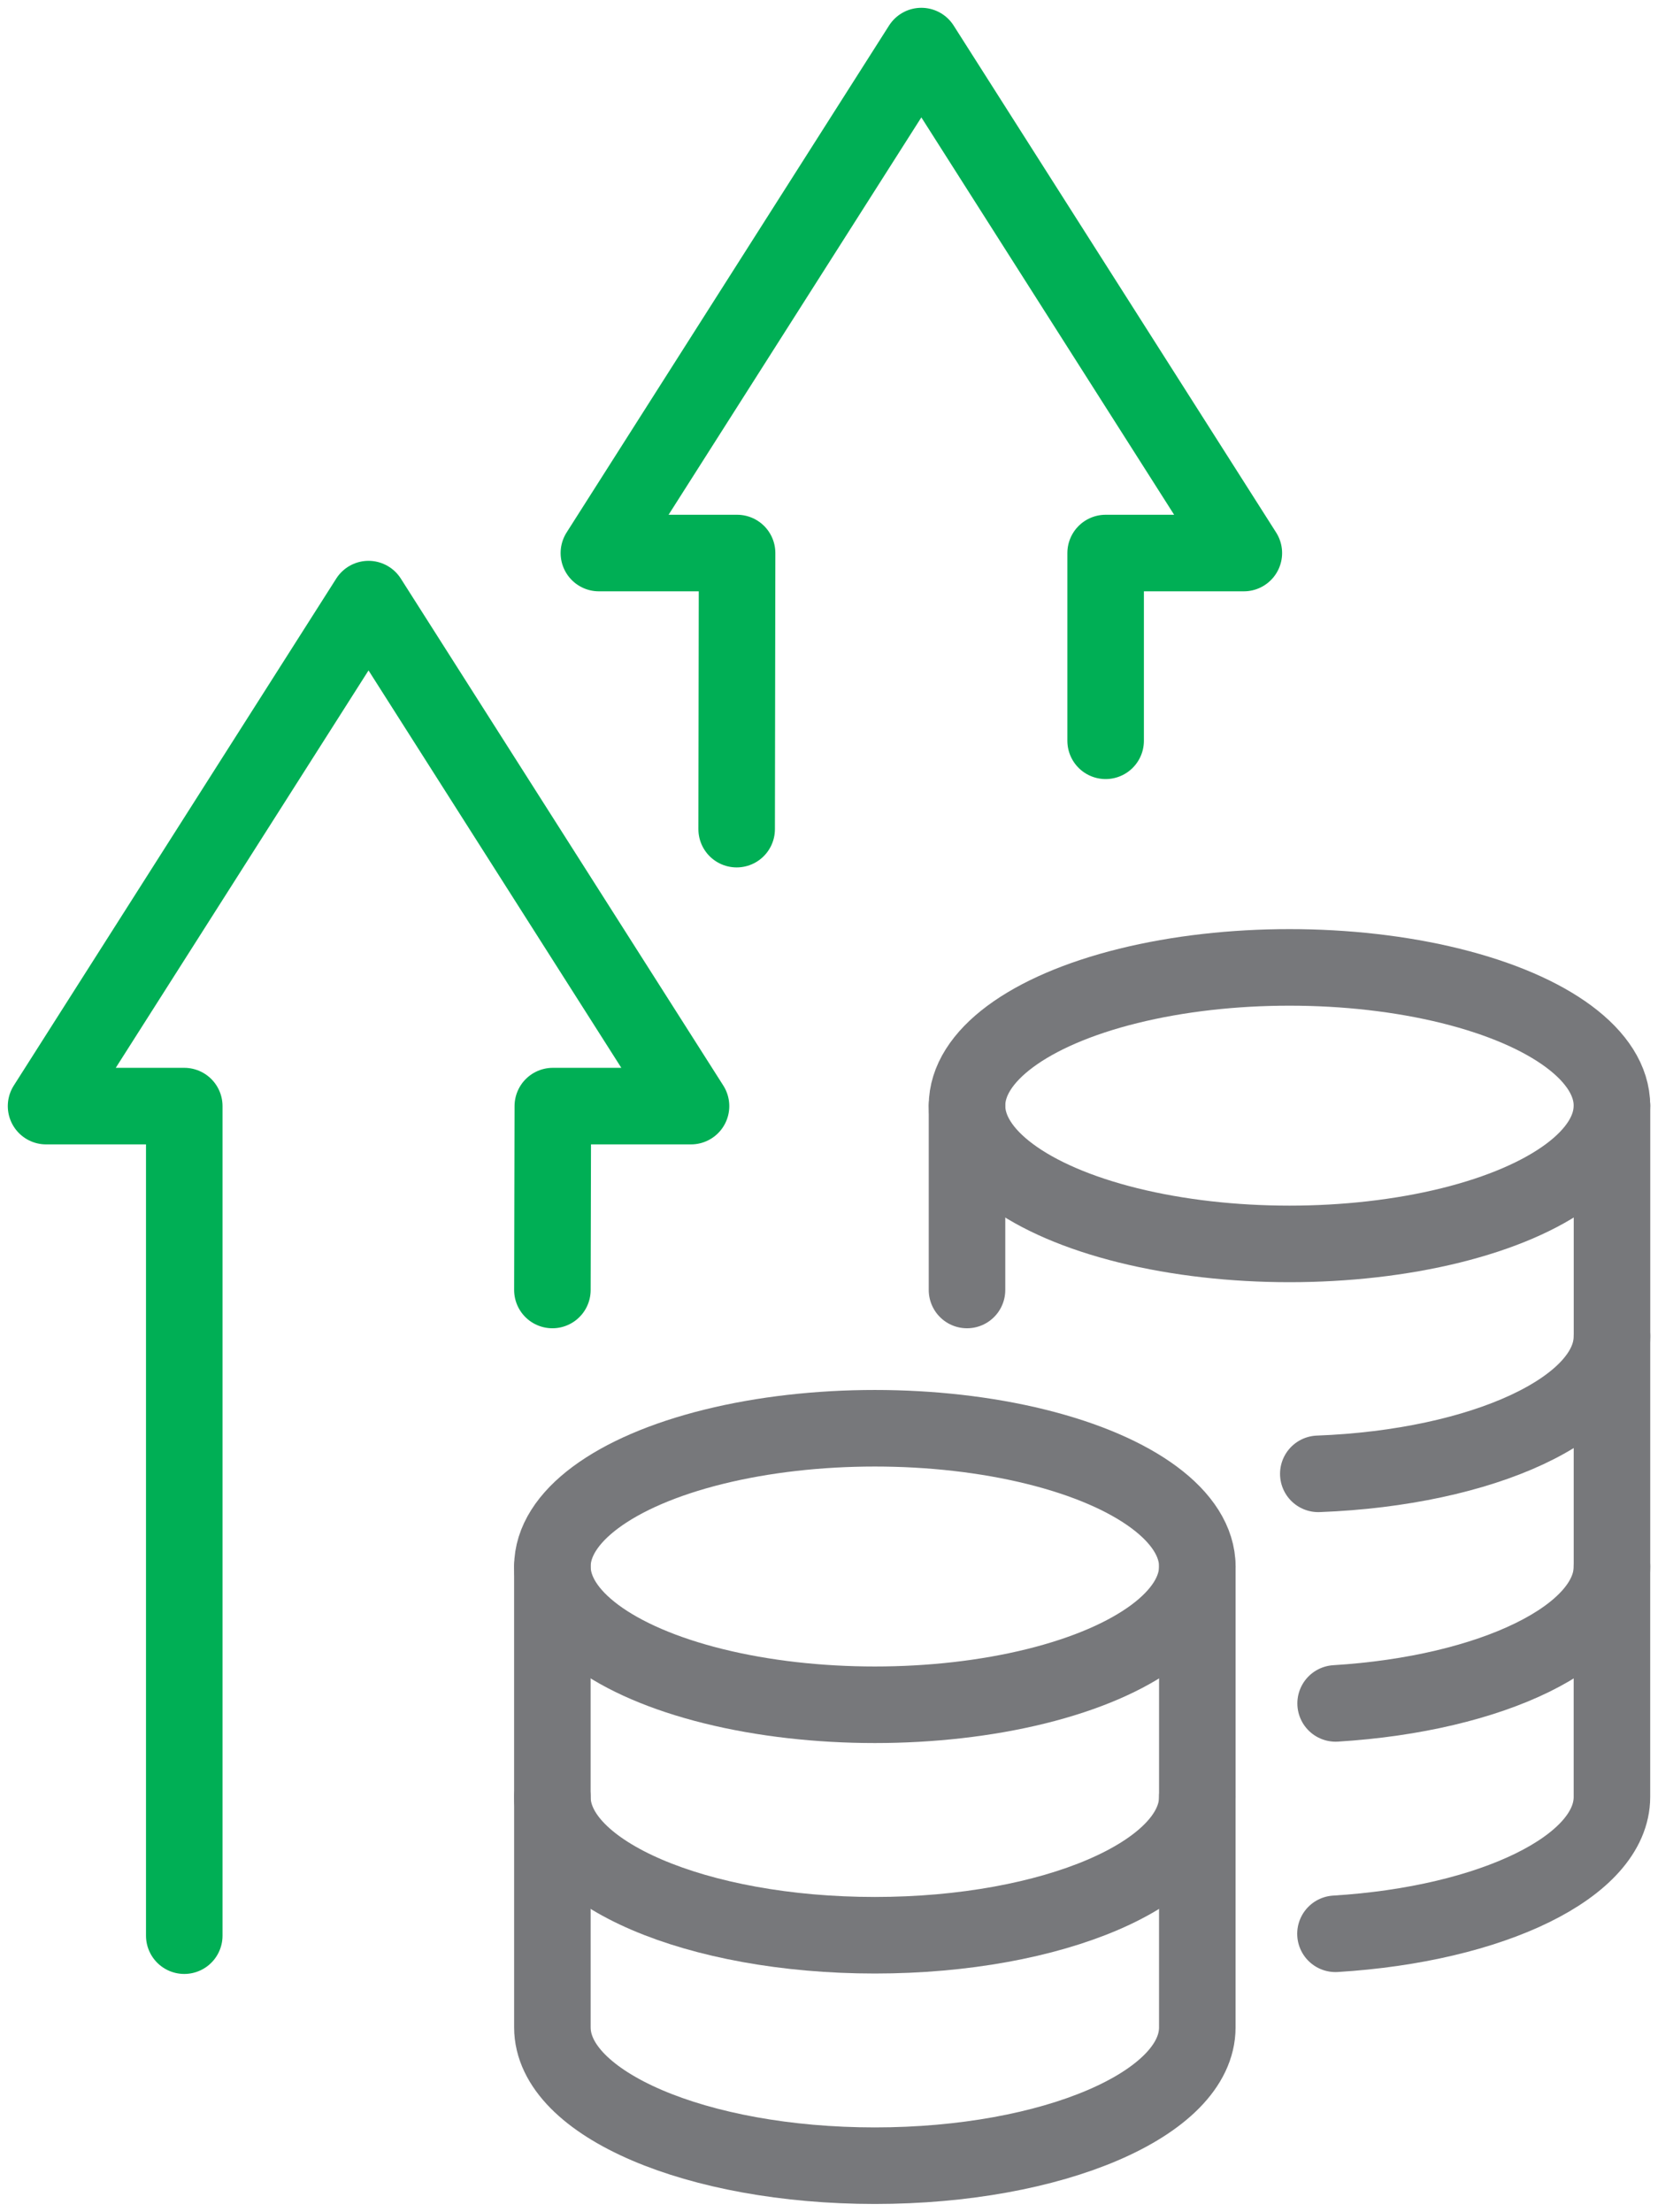
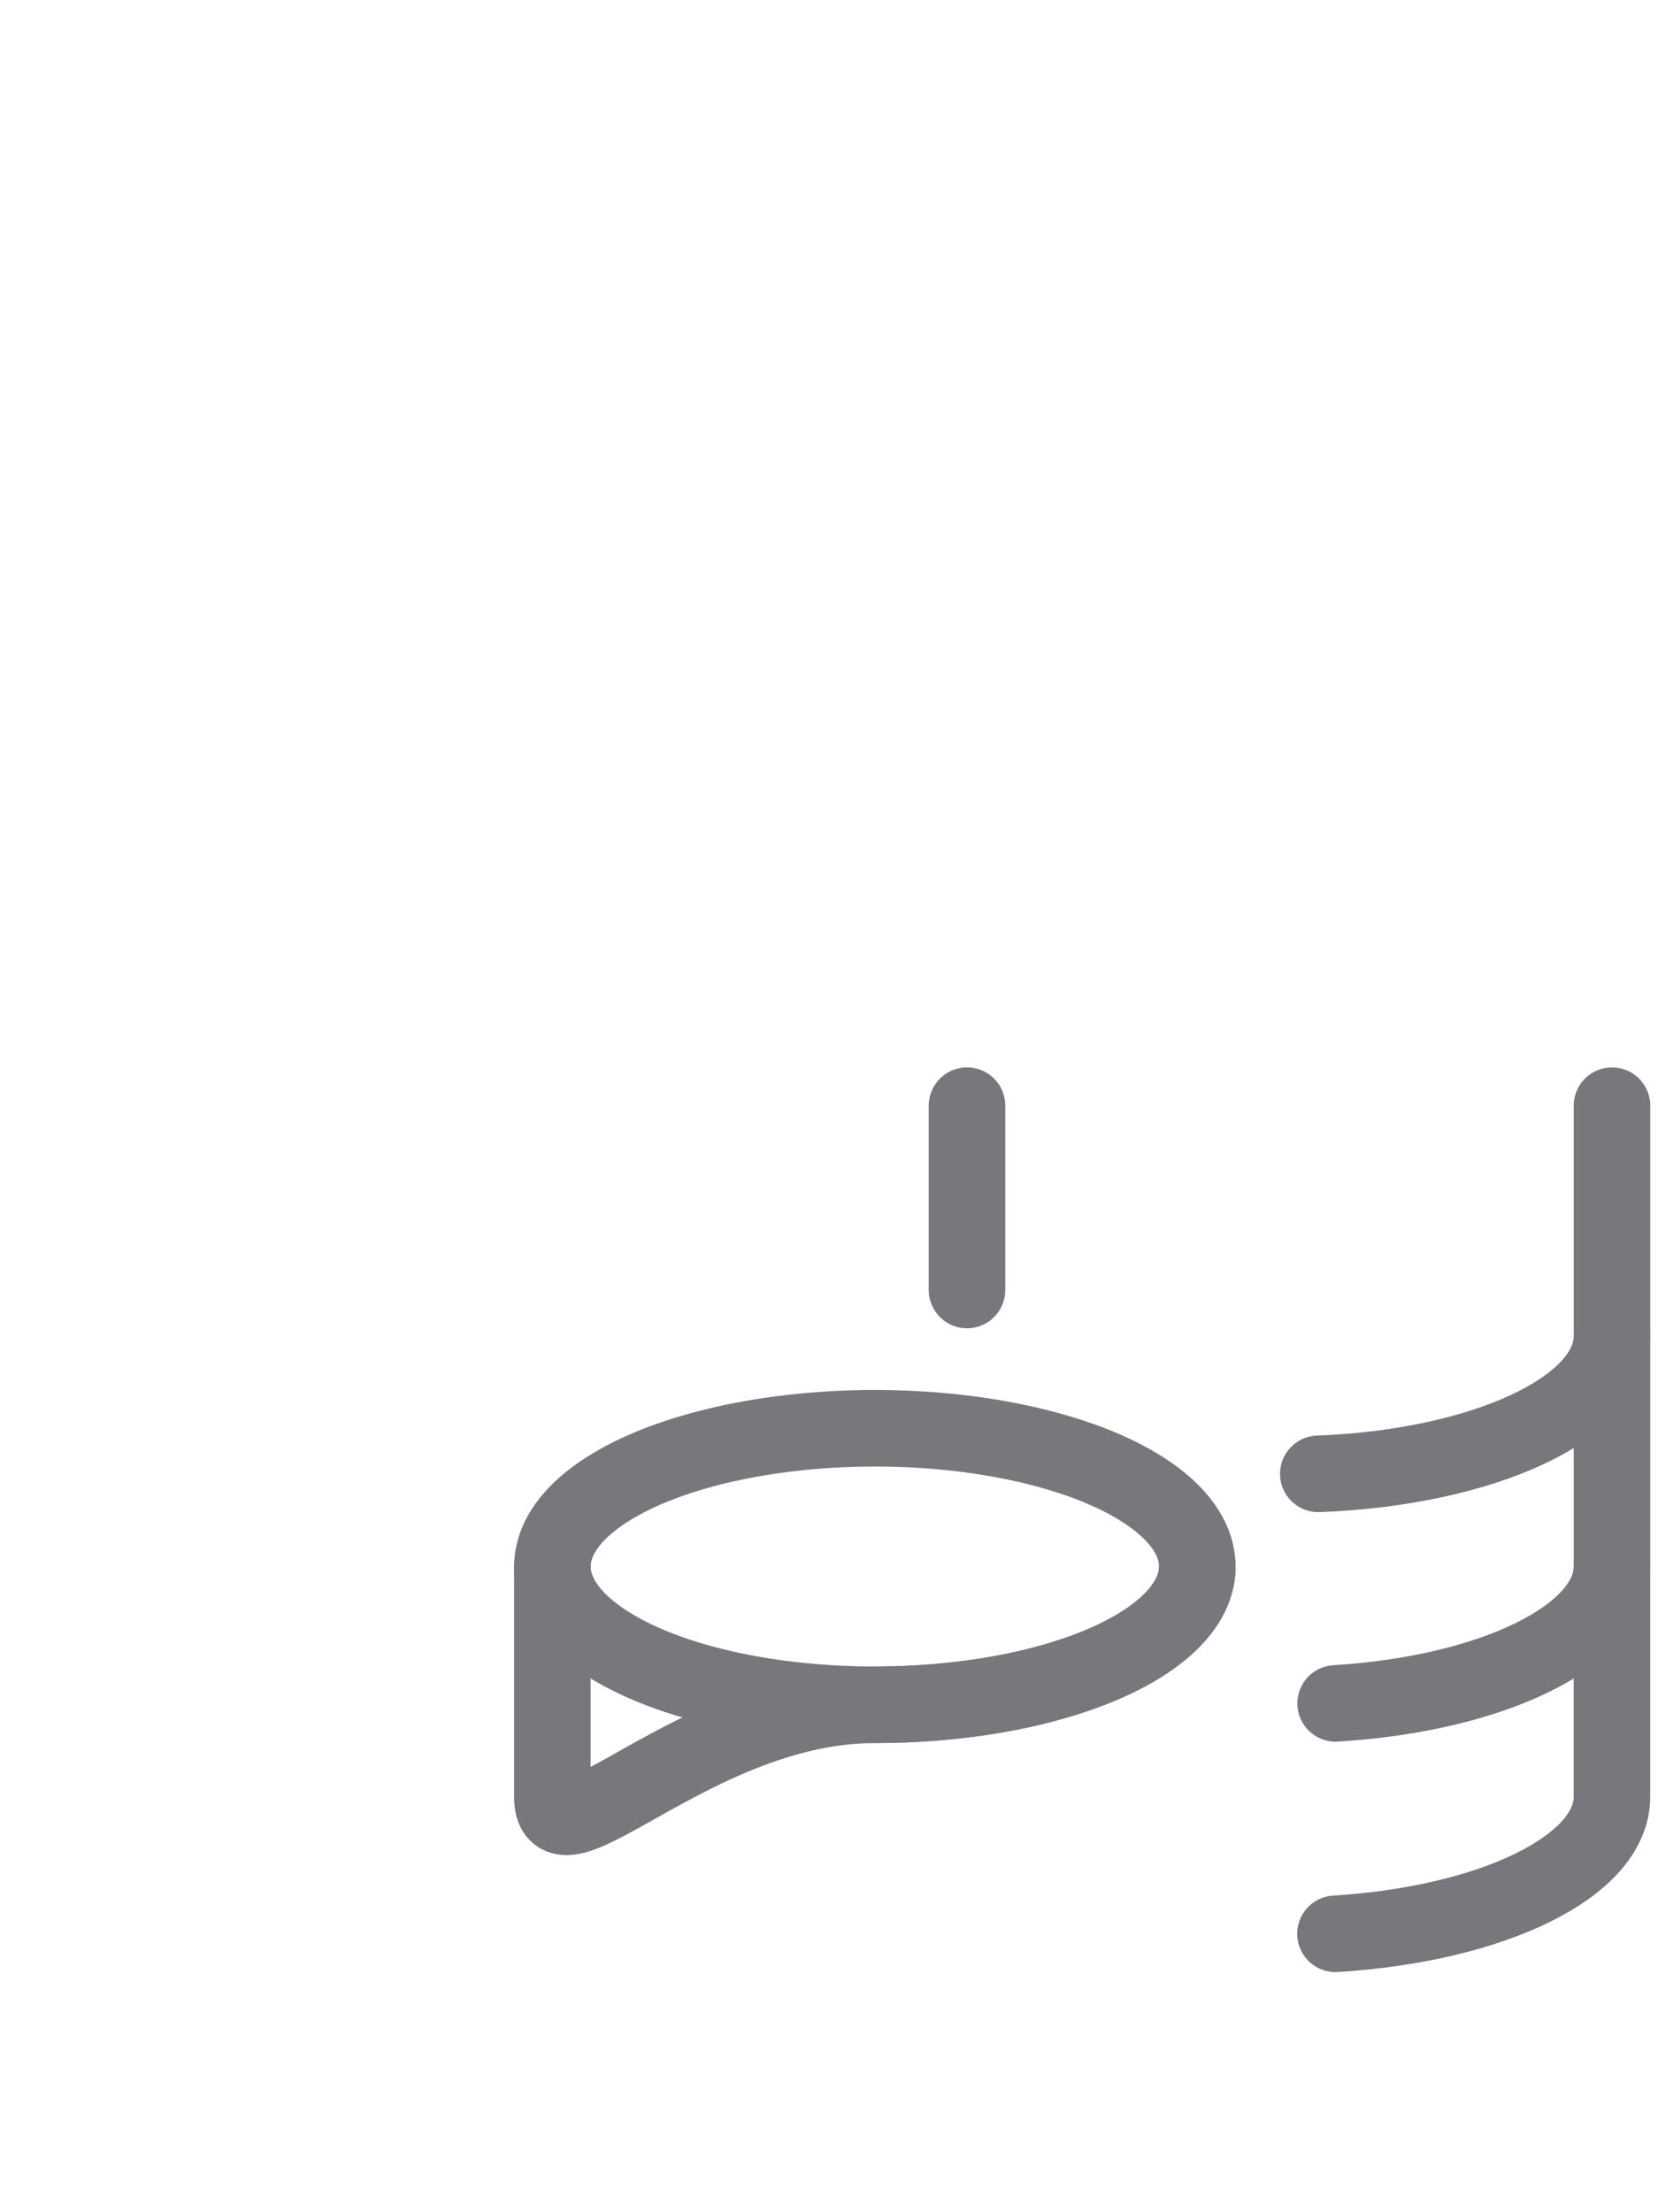
<svg xmlns="http://www.w3.org/2000/svg" width="58.496" height="78" viewBox="0 0 58.496 78">
  <defs>
    <clipPath id="clip-path">
      <rect id="Retângulo_194" data-name="Retângulo 194" width="58.496" height="78" fill="none" stroke="#77787b" stroke-width="2.7" />
    </clipPath>
  </defs>
  <g id="Grupo_336" data-name="Grupo 336" transform="translate(0 0)">
    <g id="Grupo_335" data-name="Grupo 335" transform="translate(0 0.001)" clip-path="url(#clip-path)">
      <ellipse id="Elipse_69" data-name="Elipse 69" cx="11.377" cy="4.876" rx="11.377" ry="4.876" transform="translate(19.489 50.369)" fill="none" stroke="#77787b" stroke-linecap="round" stroke-linejoin="round" stroke-width="2.7" />
-       <path id="Caminho_401" data-name="Caminho 401" d="M34.745,33.991v8.127c0,2.693-5.094,4.876-11.377,4.876S11.99,44.811,11.99,42.118V33.991" transform="translate(7.498 21.255)" fill="none" stroke="#77787b" stroke-linecap="round" stroke-linejoin="round" stroke-width="2.7" />
-       <path id="Caminho_402" data-name="Caminho 402" d="M11.991,38.991v8.127c0,2.693,5.094,4.876,11.376,4.876s11.377-2.183,11.377-4.876V38.991" transform="translate(7.498 24.382)" fill="none" stroke="#77787b" stroke-linecap="round" stroke-linejoin="round" stroke-width="2.7" />
+       <path id="Caminho_401" data-name="Caminho 401" d="M34.745,33.991c0,2.693-5.094,4.876-11.377,4.876S11.99,44.811,11.99,42.118V33.991" transform="translate(7.498 21.255)" fill="none" stroke="#77787b" stroke-linecap="round" stroke-linejoin="round" stroke-width="2.7" />
      <path id="Caminho_403" data-name="Caminho 403" d="M38.742,28.991v8.127c0,2.456-4.239,4.489-9.75,4.827" transform="translate(18.13 18.128)" fill="none" stroke="#77787b" stroke-linecap="round" stroke-linejoin="round" stroke-width="2.7" />
-       <ellipse id="Elipse_70" data-name="Elipse 70" cx="11.377" cy="4.876" rx="11.377" ry="4.876" transform="translate(34.117 34.116)" fill="none" stroke="#77787b" stroke-linecap="round" stroke-linejoin="round" stroke-width="2.7" />
      <line id="Linha_49" data-name="Linha 49" y1="6.501" transform="translate(34.117 38.992)" fill="none" stroke="#77787b" stroke-linecap="round" stroke-linejoin="round" stroke-width="2.7" />
      <path id="Caminho_404" data-name="Caminho 404" d="M38.978,23.991v8.127c0,2.547-4.556,4.637-10.362,4.857" transform="translate(17.895 15.002)" fill="none" stroke="#77787b" stroke-linecap="round" stroke-linejoin="round" stroke-width="2.7" />
      <path id="Caminho_405" data-name="Caminho 405" d="M28.989,46.944c5.515-.338,9.754-2.37,9.754-4.827V33.99" transform="translate(18.128 21.254)" fill="none" stroke="#77787b" stroke-linecap="round" stroke-linejoin="round" stroke-width="2.7" />
-       <path id="Caminho_406" data-name="Caminho 406" d="M18.864,37.365l.015-6.485h4.876L12.377,13,1,30.88H5.876V60.136" transform="translate(0.625 8.128)" fill="none" stroke="#00af55" stroke-linecap="round" stroke-linejoin="round" stroke-width="2.7" />
-       <path id="Caminho_407" data-name="Caminho 407" d="M30.879,25.5V18.879h4.876L24.377,1,13,18.879h4.876l-.015,9.737" transform="translate(8.129 0.624)" fill="none" stroke="#00af55" stroke-linecap="round" stroke-linejoin="round" stroke-width="2.7" />
    </g>
  </g>
</svg>